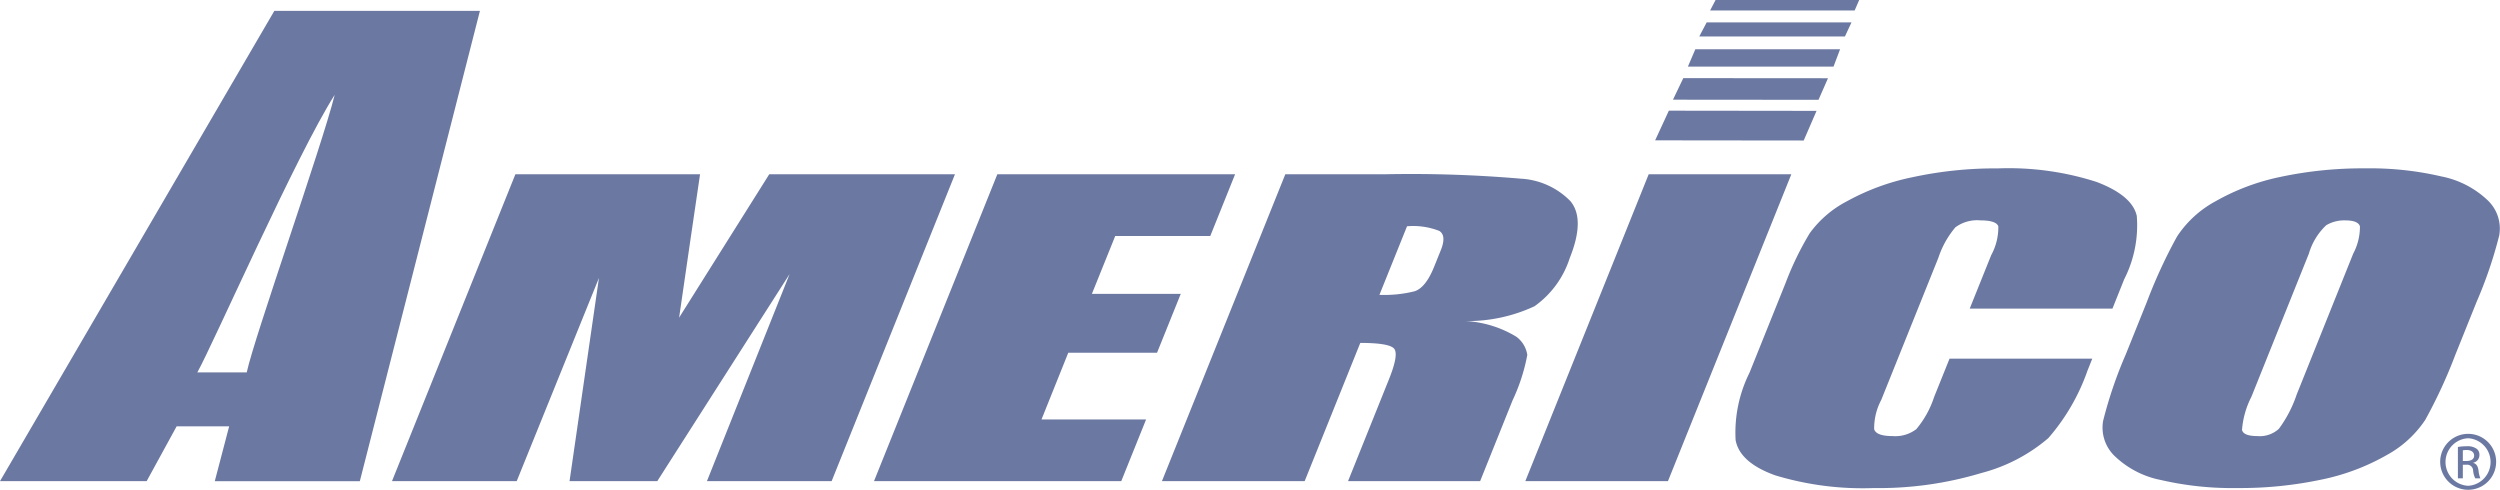
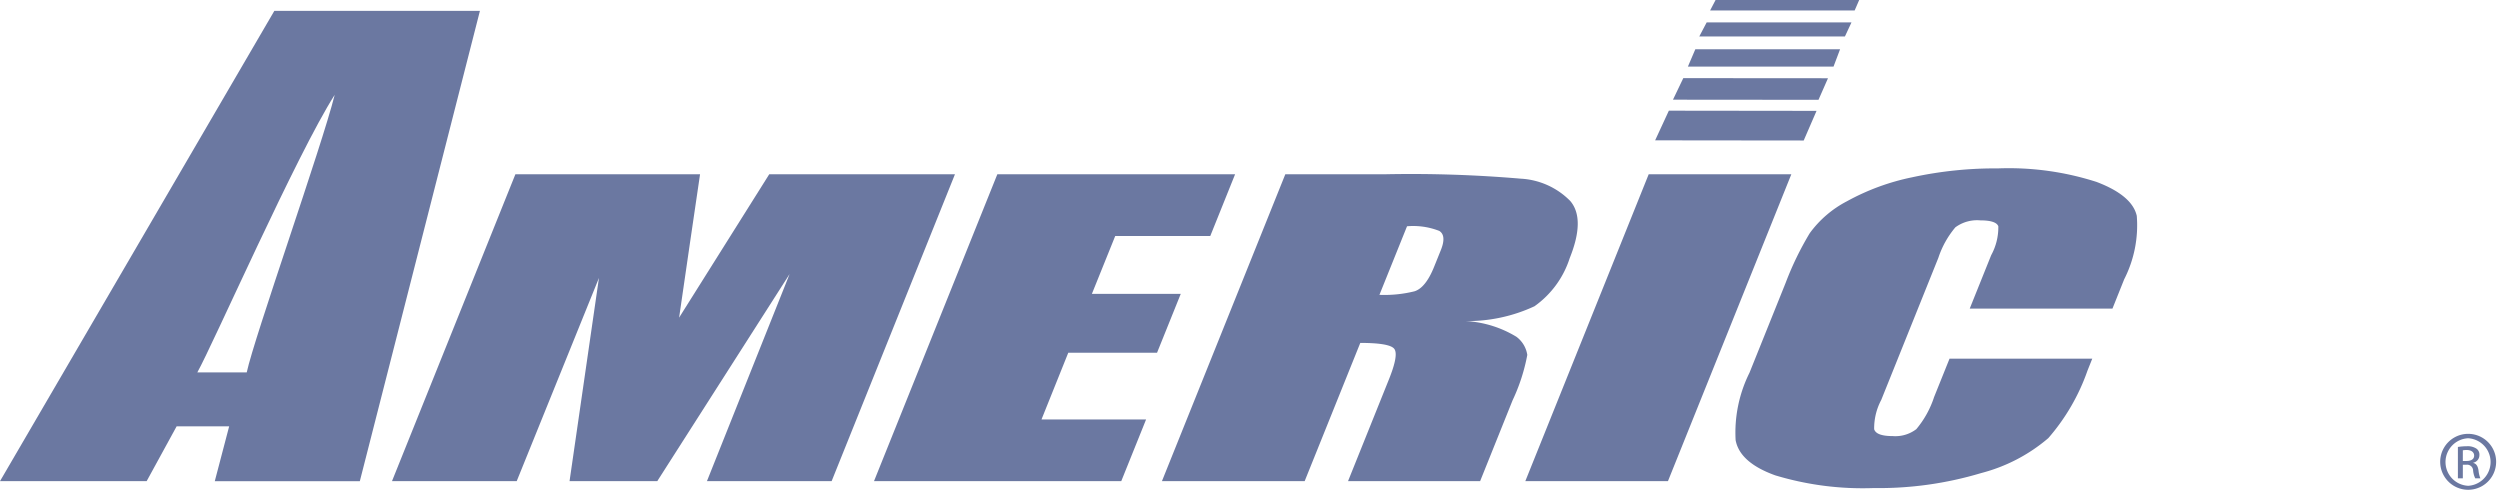
<svg xmlns="http://www.w3.org/2000/svg" width="134.871" height="26.447" viewBox="0 0 134.871 26.447">
  <g id="Americo_Logo_-_Desktop" data-name="Americo Logo - Desktop" transform="translate(67.435 13.224)">
    <g id="Group_27090" data-name="Group 27090" transform="translate(-67.435 -13.224)">
      <g id="Group_27088" data-name="Group 27088">
        <path id="Path_110663" data-name="Path 110663" d="M10.646,20.089c.833-1.484,5.361-11.765,7.411-14.974-.7,2.8-4.339,13.078-4.746,14.974ZM14.8.587,0,25.958H7.911L9.529,23h2.834l-.776,2.959h7.825L25.891.587Z" fill="rgba(0,24,94,0.58)" />
        <path id="Path_110664" data-name="Path 110664" d="M51.519,9.4,44.865,25.958H38.138L42.6,14.78,35.458,25.958H30.726l1.587-10.965L27.875,25.958H21.147L27.805,9.4h9.962q-.228,1.523-.521,3.547l-.609,4.189L41.5,9.4Z" fill="rgba(0,24,94,0.58)" />
        <g id="Group_27087" data-name="Group 27087">
          <path id="Path_110665" data-name="Path 110665" d="M53.805,9.4H66.632l-1.34,3.333H60.164l-1.258,3.12H63.7L62.42,19.031H57.631l-1.445,3.6h5.643L60.49,25.958H47.151Z" fill="rgba(0,24,94,0.58)" />
          <path id="Path_110666" data-name="Path 110666" d="M77.644,12.456c.269.164.3.516.082,1.05l-.363.9q-.448,1.11-1.045,1.307a6.73,6.73,0,0,1-1.9.194l1.489-3.7A3.87,3.87,0,0,1,77.644,12.456Zm-14.959,13.5h7.7l3-7.456q1.589,0,1.834.321t-.288,1.645l-2.206,5.49h7.126L81.6,21.6a10.012,10.012,0,0,0,.795-2.454,1.5,1.5,0,0,0-.585-.976,5.859,5.859,0,0,0-2.727-.848,8.567,8.567,0,0,0,3.7-.8,5.079,5.079,0,0,0,1.9-2.595q.854-2.122.027-3.087a4.047,4.047,0,0,0-2.656-1.2A69.638,69.638,0,0,0,74.779,9.4H69.341Z" fill="rgba(0,24,94,0.58)" />
          <path id="Path_110667" data-name="Path 110667" d="M96.64,9.4,89.983,25.958H82.288L88.945,9.4Z" fill="rgba(0,24,94,0.58)" />
          <path id="Path_110668" data-name="Path 110668" d="M113.963,16.65h-7.7l1.157-2.88a3.128,3.128,0,0,0,.386-1.566c-.082-.207-.4-.315-.962-.315a1.982,1.982,0,0,0-1.354.374,4.947,4.947,0,0,0-.918,1.644l-3.083,7.671a3.252,3.252,0,0,0-.381,1.576c.073.248.406.372,1,.372a1.859,1.859,0,0,0,1.274-.374,5.185,5.185,0,0,0,.96-1.734l.833-2.07h7.7l-.258.646a11.126,11.126,0,0,1-2.116,3.644,9.069,9.069,0,0,1-3.627,1.885,19.219,19.219,0,0,1-5.8.807,16.3,16.3,0,0,1-5.3-.685q-1.914-.688-2.14-1.9a7.239,7.239,0,0,1,.748-3.635l1.95-4.849a16.469,16.469,0,0,1,1.3-2.679,5.766,5.766,0,0,1,2-1.72,12.463,12.463,0,0,1,3.536-1.3,21.082,21.082,0,0,1,4.621-.477,15.49,15.49,0,0,1,5.318.73q1.921.729,2.169,1.832a6.416,6.416,0,0,1-.681,3.424Z" fill="rgba(0,24,94,0.58)" />
-           <path id="Path_110669" data-name="Path 110669" d="M123.9,21.291a6.651,6.651,0,0,1-.96,1.845,1.525,1.525,0,0,1-1.153.39q-.764,0-.834-.337a4.694,4.694,0,0,1,.506-1.781l3.1-7.722a3.437,3.437,0,0,1,.934-1.533,1.888,1.888,0,0,1,1.022-.264c.471,0,.739.109.8.323a3.09,3.09,0,0,1-.364,1.474Zm9.706-5a23.223,23.223,0,0,0,1.222-3.584,2.1,2.1,0,0,0-.611-1.891,5.031,5.031,0,0,0-2.518-1.3,16.875,16.875,0,0,0-4.089-.433,21.2,21.2,0,0,0-4.567.457,12,12,0,0,0-3.514,1.316,5.773,5.773,0,0,0-2.079,1.9,27.407,27.407,0,0,0-1.631,3.536l-1.139,2.833a23.029,23.029,0,0,0-1.219,3.576,2.126,2.126,0,0,0,.611,1.891,4.98,4.98,0,0,0,2.516,1.306,17.022,17.022,0,0,0,4.089.431,21.2,21.2,0,0,0,4.567-.457,11.889,11.889,0,0,0,3.518-1.323,5.87,5.87,0,0,0,2.078-1.9,27.286,27.286,0,0,0,1.628-3.526Z" fill="rgba(0,24,94,0.58)" />
          <g id="Group_27086" data-name="Group 27086">
            <path id="Path_110670" data-name="Path 110670" d="M100.056.564,100.3,0H92.552l-.294.564Z" fill="rgba(0,24,94,0.58)" />
            <path id="Path_110671" data-name="Path 110671" d="M97.307,7.58,98,5.981l-7.968-.01-.74,1.6Z" fill="rgba(0,24,94,0.58)" />
-             <path id="Path_110672" data-name="Path 110672" d="M98.105,5.385l.512-1.164-7.806-.006-.557,1.163Z" fill="rgba(0,24,94,0.58)" />
+             <path id="Path_110672" data-name="Path 110672" d="M98.105,5.385l.512-1.164-7.806-.006-.557,1.163" fill="rgba(0,24,94,0.58)" />
            <path id="Path_110673" data-name="Path 110673" d="M98.916,3.592l.353-.935H91.46l-.4.935Z" fill="rgba(0,24,94,0.58)" />
            <path id="Path_110674" data-name="Path 110674" d="M99.531,1.967l.354-.76H92.073l-.4.76Z" fill="rgba(0,24,94,0.58)" />
          </g>
        </g>
      </g>
      <g id="Group_27089" data-name="Group 27089">
        <path id="Path_110675" data-name="Path 110675" d="M133.158,23.405a1.509,1.509,0,1,1-.009,0Zm-.009.238a1.284,1.284,0,0,0,.009,2.565,1.285,1.285,0,0,0,0-2.565Zm-.283,2.162H132.6V24.113a3.077,3.077,0,0,1,.477-.039.859.859,0,0,1,.528.132.394.394,0,0,1,.155.348.414.414,0,0,1-.33.408v.015c.148.027.249.16.283.412a1.466,1.466,0,0,0,.1.416h-.278a1.224,1.224,0,0,1-.116-.432.319.319,0,0,0-.366-.3h-.186Zm0-.936h.2c.225,0,.411-.081.411-.292,0-.146-.11-.3-.411-.3a1.153,1.153,0,0,0-.2.017Z" fill="rgba(0,24,94,0.58)" />
      </g>
    </g>
  </g>
</svg>